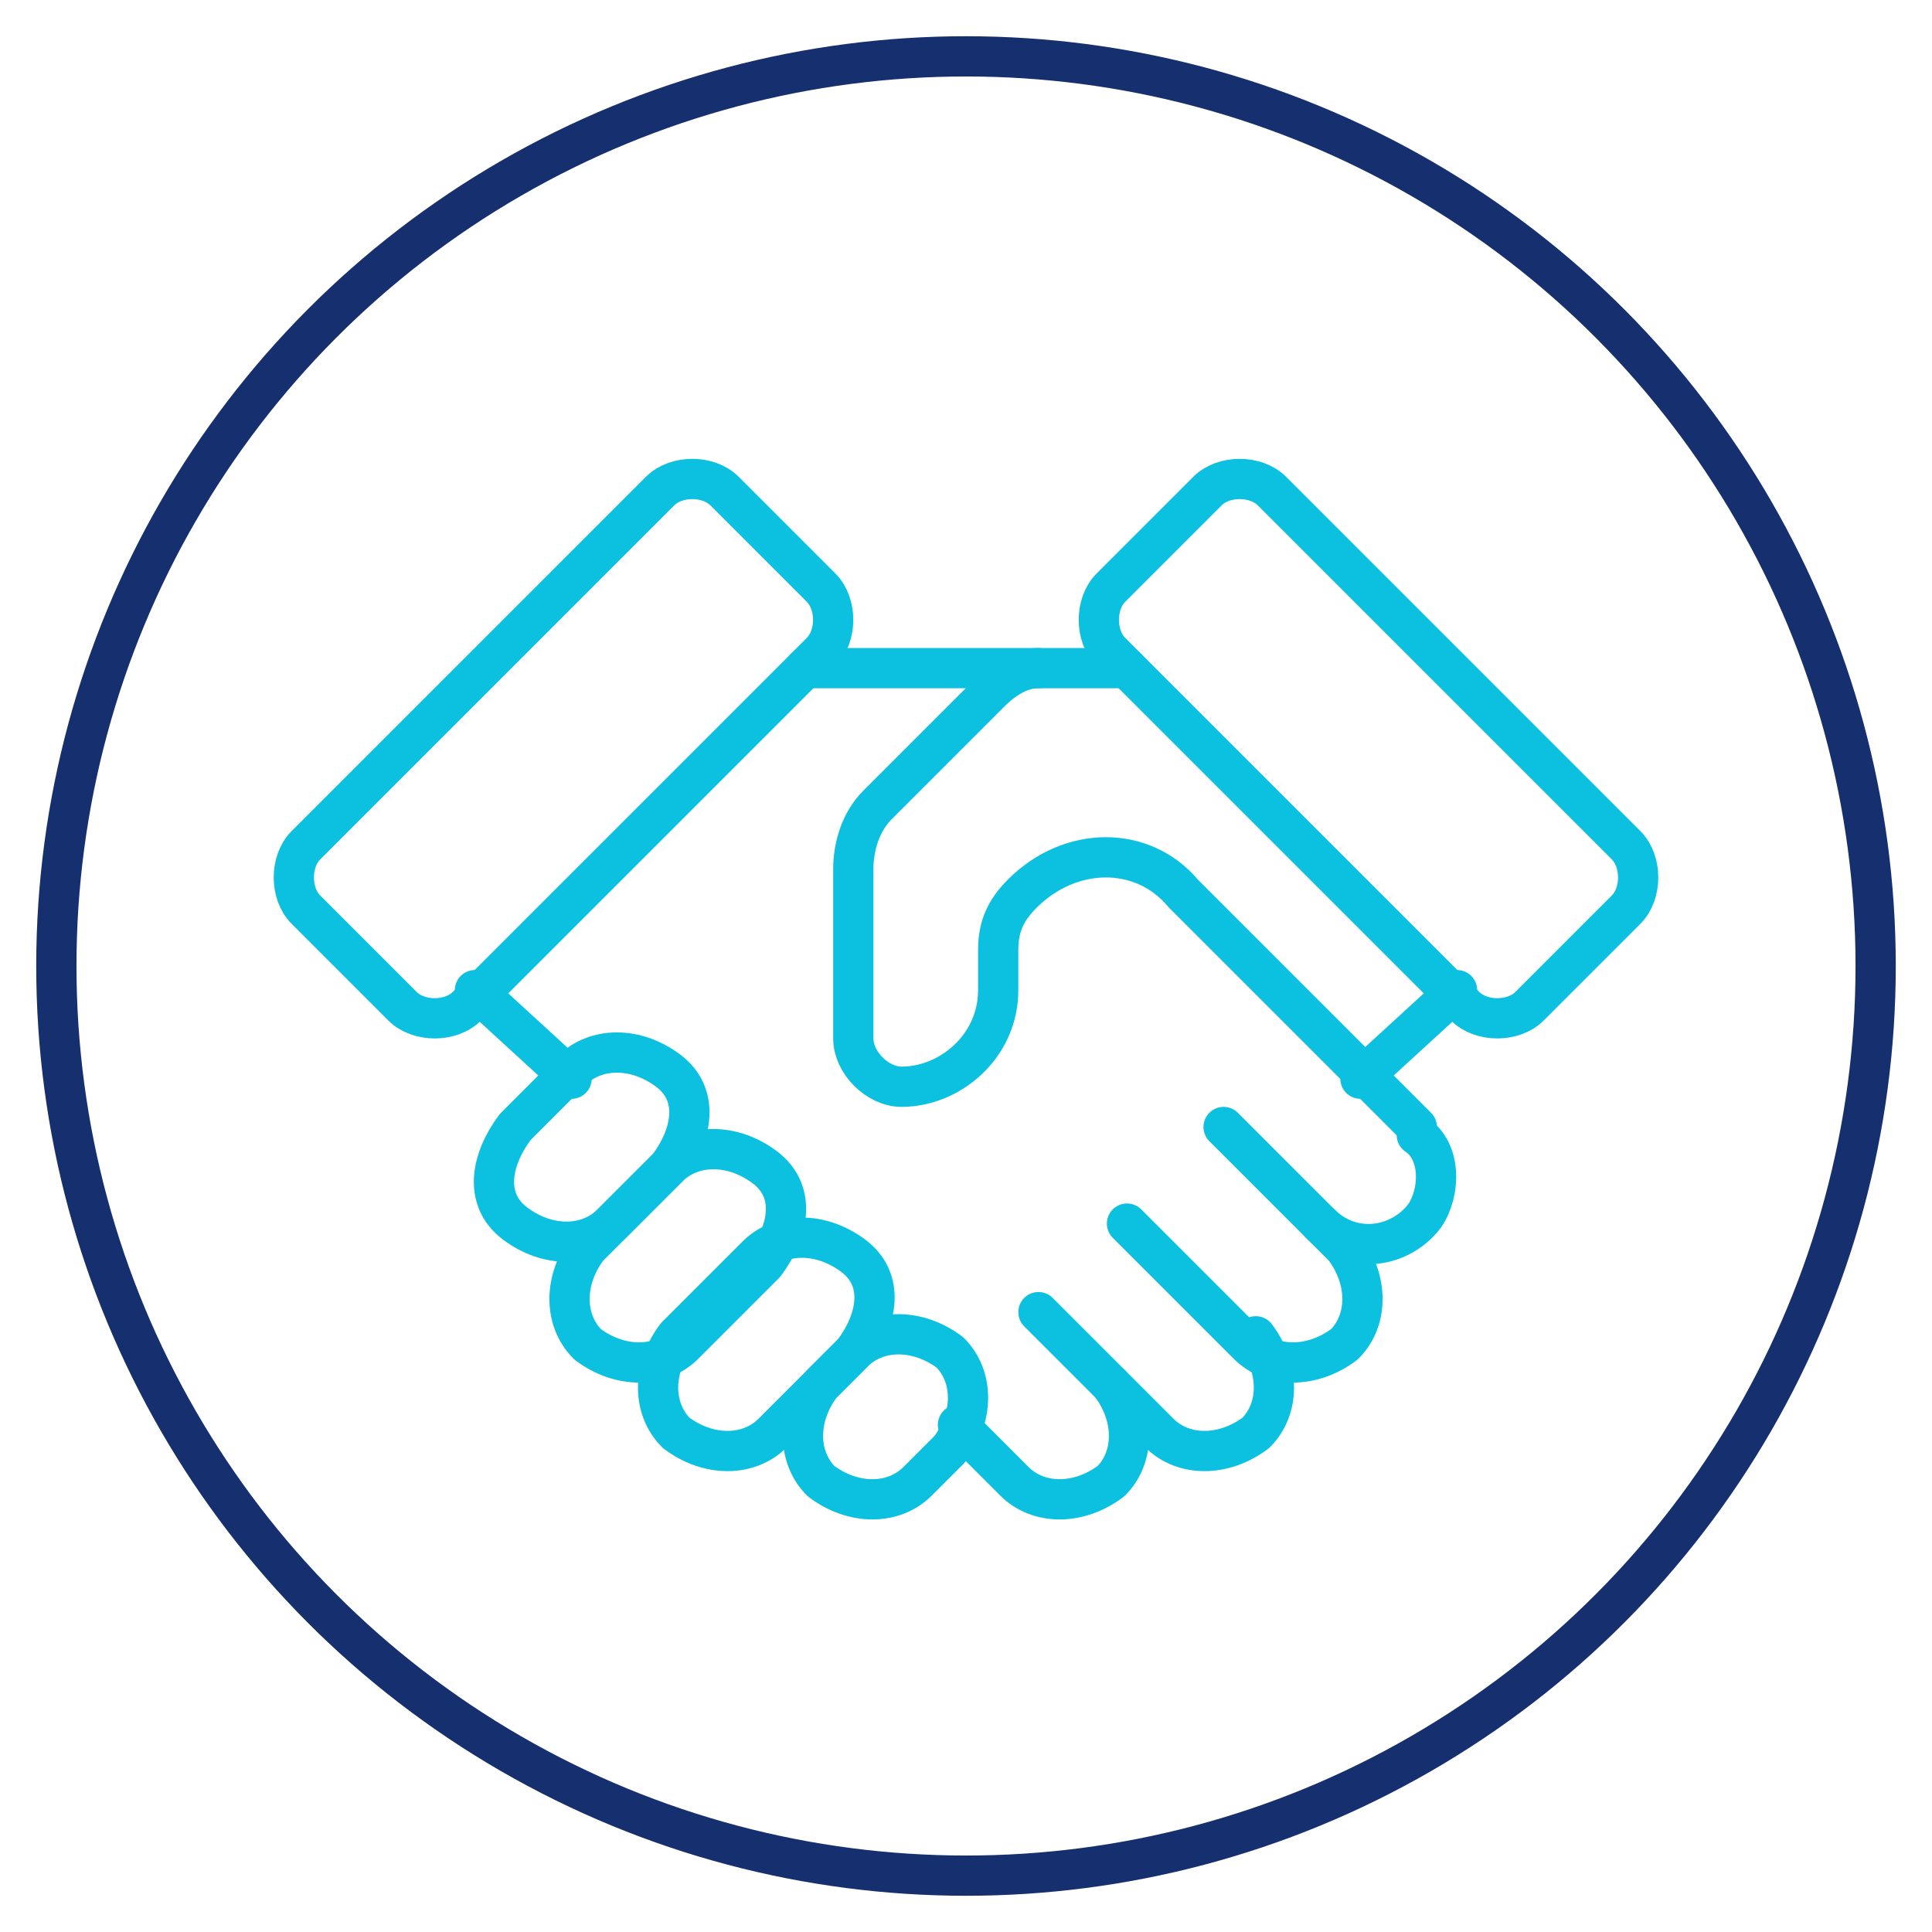
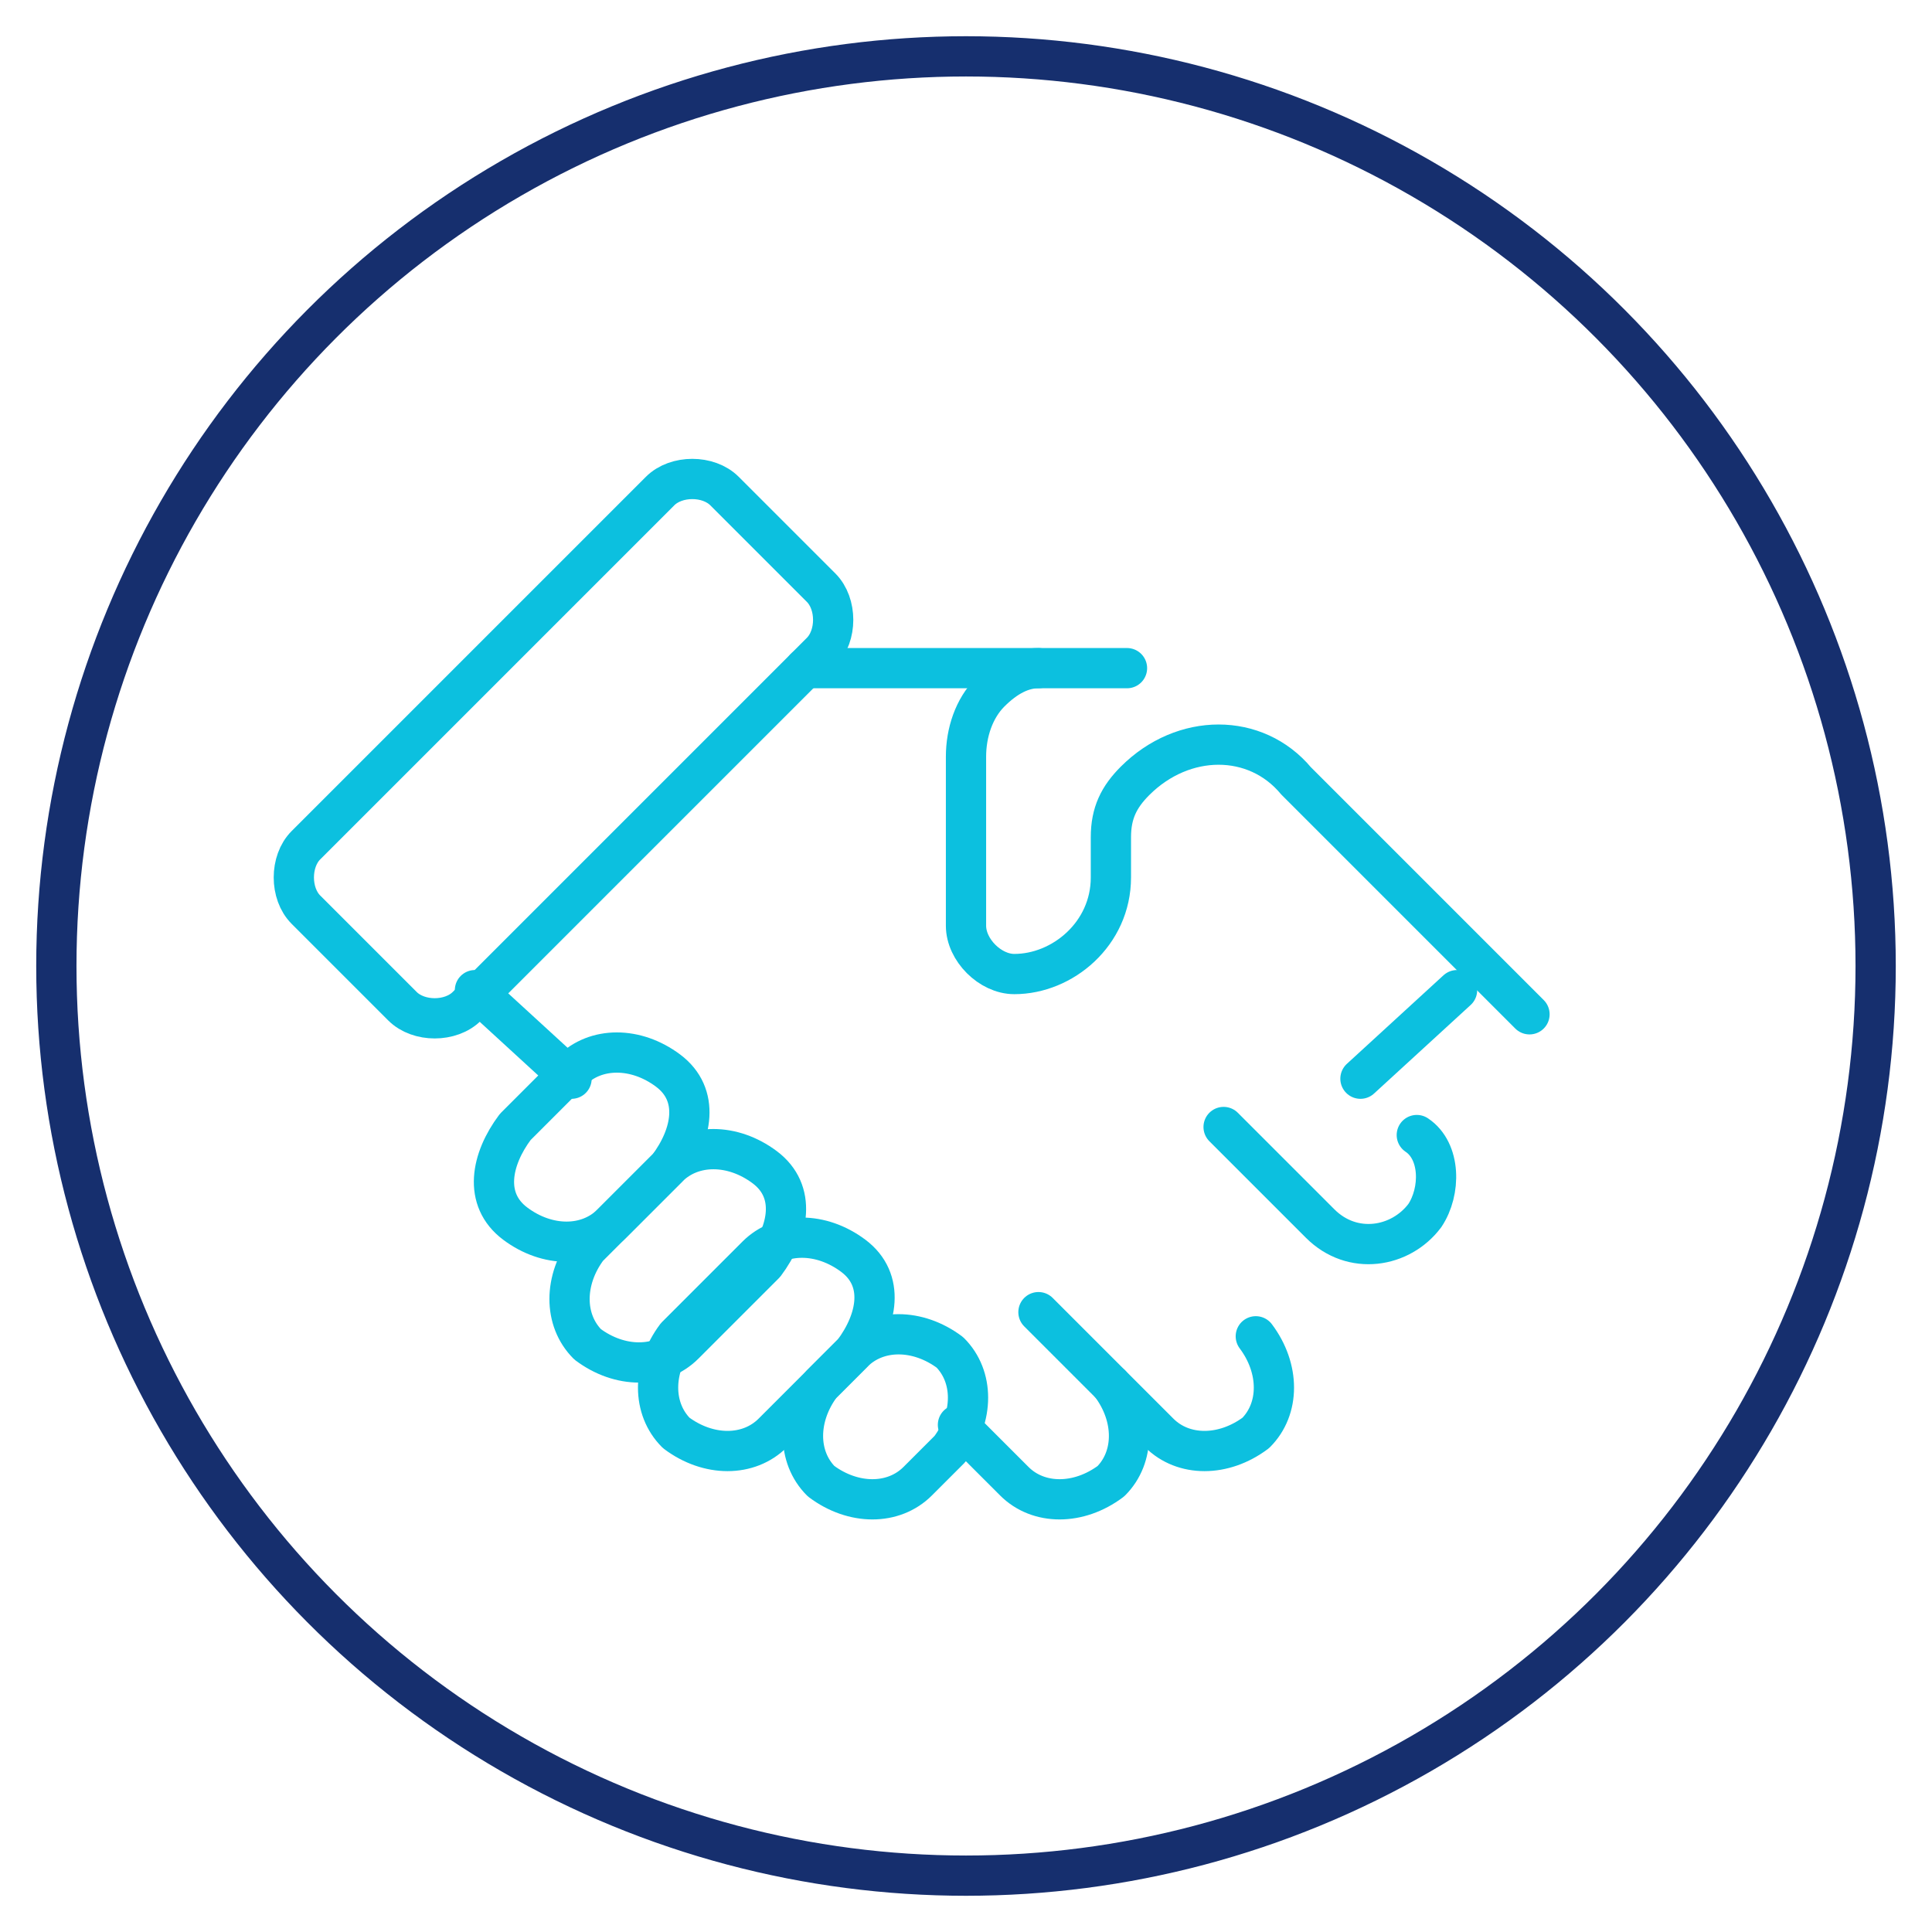
<svg xmlns="http://www.w3.org/2000/svg" version="1.1" id="Layer_1" x="0px" y="0px" viewBox="0 0 24 24" style="enable-background:new 0 0 24 24;" xml:space="preserve">
  <style type="text/css">
	.st0{fill:none;stroke:#162F6E;stroke-width:0.5;stroke-linecap:round;stroke-linejoin:round;stroke-miterlimit:10;}
	.st1{fill:none;stroke:#0CC0DF;stroke-width:0.5;stroke-linecap:round;stroke-linejoin:round;}
</style>
  <circle class="st0" cx="12" cy="12" r="11.3" />
  <g>
    <path class="st1" d="M11.4,18.4c-0.3,0.3-0.8,0.3-1.2,0c-0.3-0.3-0.3-0.8,0-1.2l0.4-0.4c0.3-0.3,0.8-0.3,1.2,0   c0.3,0.3,0.3,0.8,0,1.2L11.4,18.4z" />
    <path class="st1" d="M9.6,17.8c-0.3,0.3-0.8,0.3-1.2,0c-0.3-0.3-0.3-0.8,0-1.2l1-1c0.3-0.3,0.8-0.3,1.2,0s0.3,0.8,0,1.2L9.6,17.8z" />
    <path class="st1" d="M8.5,16.7c-0.3,0.3-0.8,0.3-1.2,0c-0.3-0.3-0.3-0.8,0-1.2l1-1c0.3-0.3,0.8-0.3,1.2,0s0.3,0.8,0,1.2L8.5,16.7z" />
    <path class="st1" d="M7.6,15.2c-0.3,0.3-0.8,0.3-1.2,0s-0.3-0.8,0-1.2l0.7-0.7c0.3-0.3,0.8-0.3,1.2,0s0.3,0.8,0,1.2L7.6,15.2z" />
    <path class="st1" d="M12.9,16.3l1.5,1.5c0.3,0.3,0.8,0.3,1.2,0c0.3-0.3,0.3-0.8,0-1.2" />
-     <path class="st1" d="M14,15.2l1.5,1.5c0.3,0.3,0.8,0.3,1.2,0c0.3-0.3,0.3-0.8,0-1.2l-0.3-0.3" />
    <path class="st1" d="M11.9,17.7l0.7,0.7c0.3,0.3,0.8,0.3,1.2,0c0.3-0.3,0.3-0.8,0-1.2" />
    <path class="st1" d="M15.2,14l1.2,1.2c0.4,0.4,1,0.3,1.3-0.1c0.2-0.3,0.2-0.8-0.1-1" />
-     <path class="st1" d="M14,8.3h-1.1c-0.2,0-0.4,0.1-0.6,0.3l-1.4,1.4c-0.2,0.2-0.3,0.5-0.3,0.8v2.1c0,0.3,0.3,0.6,0.6,0.6l0,0   c0.6,0,1.2-0.5,1.2-1.2v-0.5c0-0.3,0.1-0.5,0.3-0.7l0,0c0.6-0.6,1.5-0.6,2,0l2.9,2.9" />
+     <path class="st1" d="M14,8.3h-1.1c-0.2,0-0.4,0.1-0.6,0.3c-0.2,0.2-0.3,0.5-0.3,0.8v2.1c0,0.3,0.3,0.6,0.6,0.6l0,0   c0.6,0,1.2-0.5,1.2-1.2v-0.5c0-0.3,0.1-0.5,0.3-0.7l0,0c0.6-0.6,1.5-0.6,2,0l2.9,2.9" />
    <line class="st1" x1="10" y1="8.3" x2="12.9" y2="8.3" />
    <line class="st1" x1="7.1" y1="13.4" x2="5.9" y2="12.3" />
    <path class="st1" d="M9,6.1l1.2,1.2c0.2,0.2,0.2,0.6,0,0.8l-4.4,4.4c-0.2,0.2-0.6,0.2-0.8,0l-1.2-1.2c-0.2-0.2-0.2-0.6,0-0.8   l4.4-4.4C8.4,5.9,8.8,5.9,9,6.1z" />
-     <path class="st1" d="M15,6.1l-1.2,1.2c-0.2,0.2-0.2,0.6,0,0.8l4.4,4.4c0.2,0.2,0.6,0.2,0.8,0l1.2-1.2c0.2-0.2,0.2-0.6,0-0.8   l-4.4-4.4C15.6,5.9,15.2,5.9,15,6.1z" />
    <line class="st1" x1="16.9" y1="13.4" x2="18.1" y2="12.3" />
  </g>
</svg>